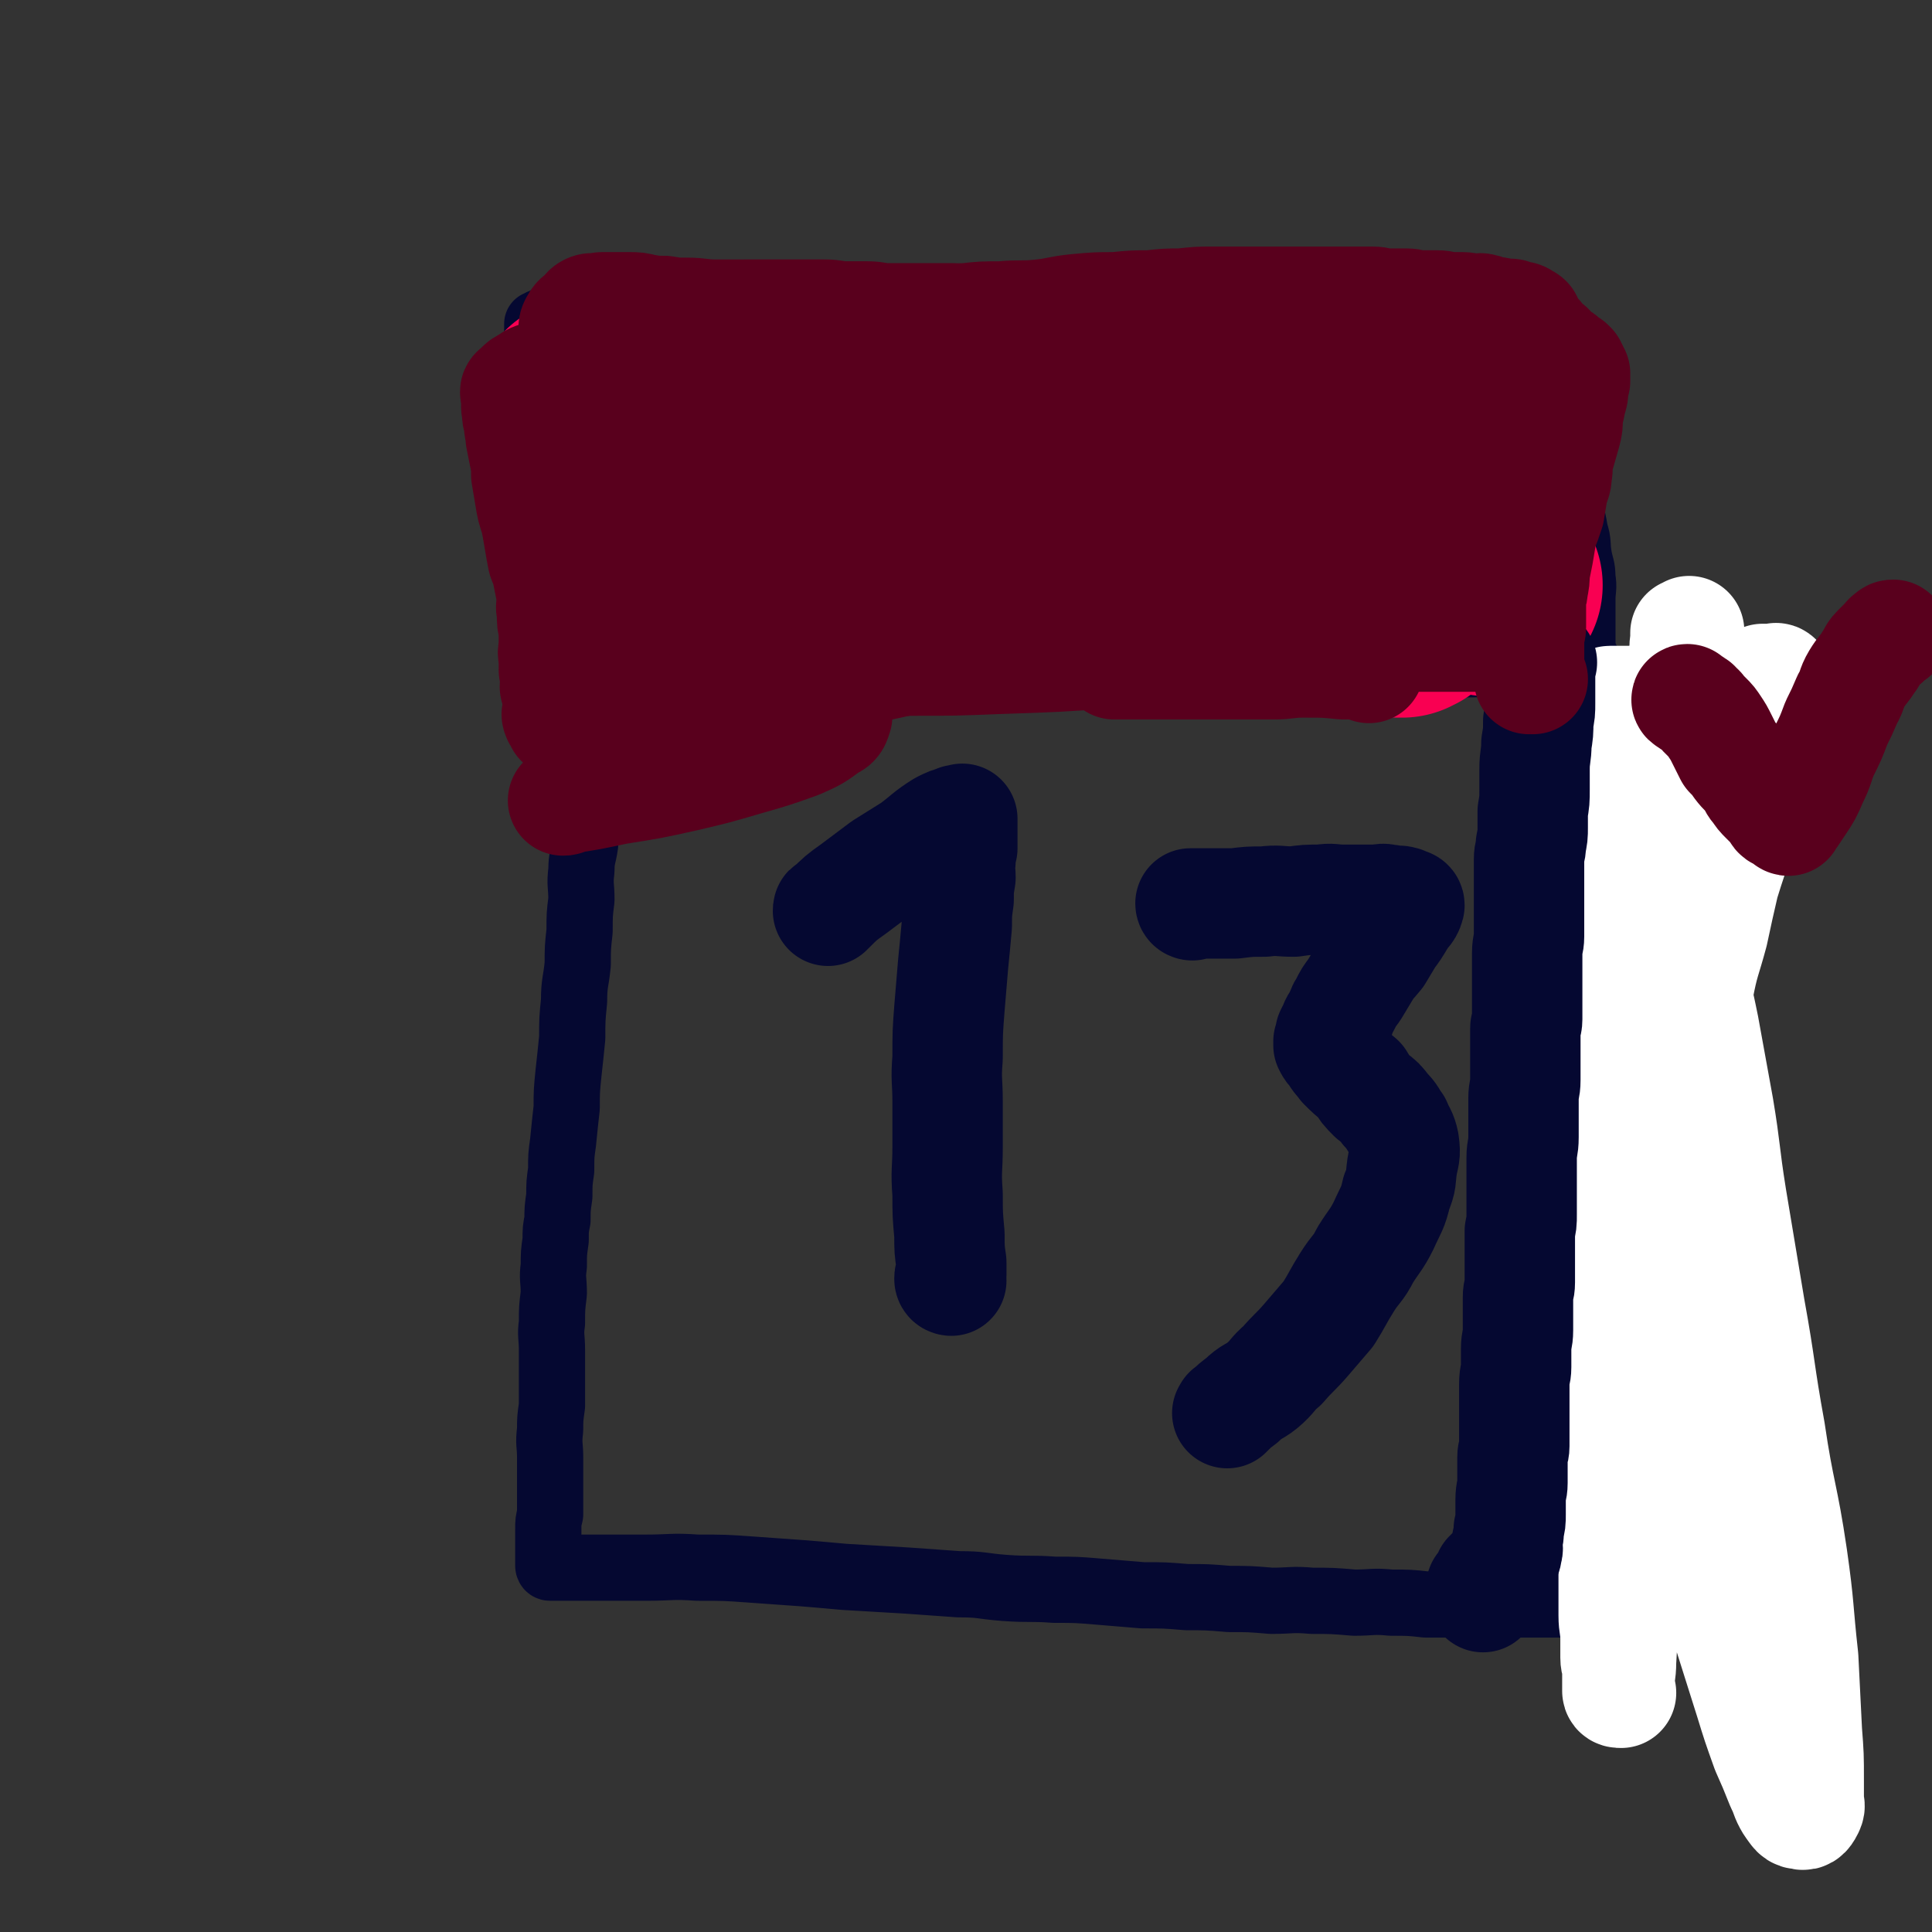
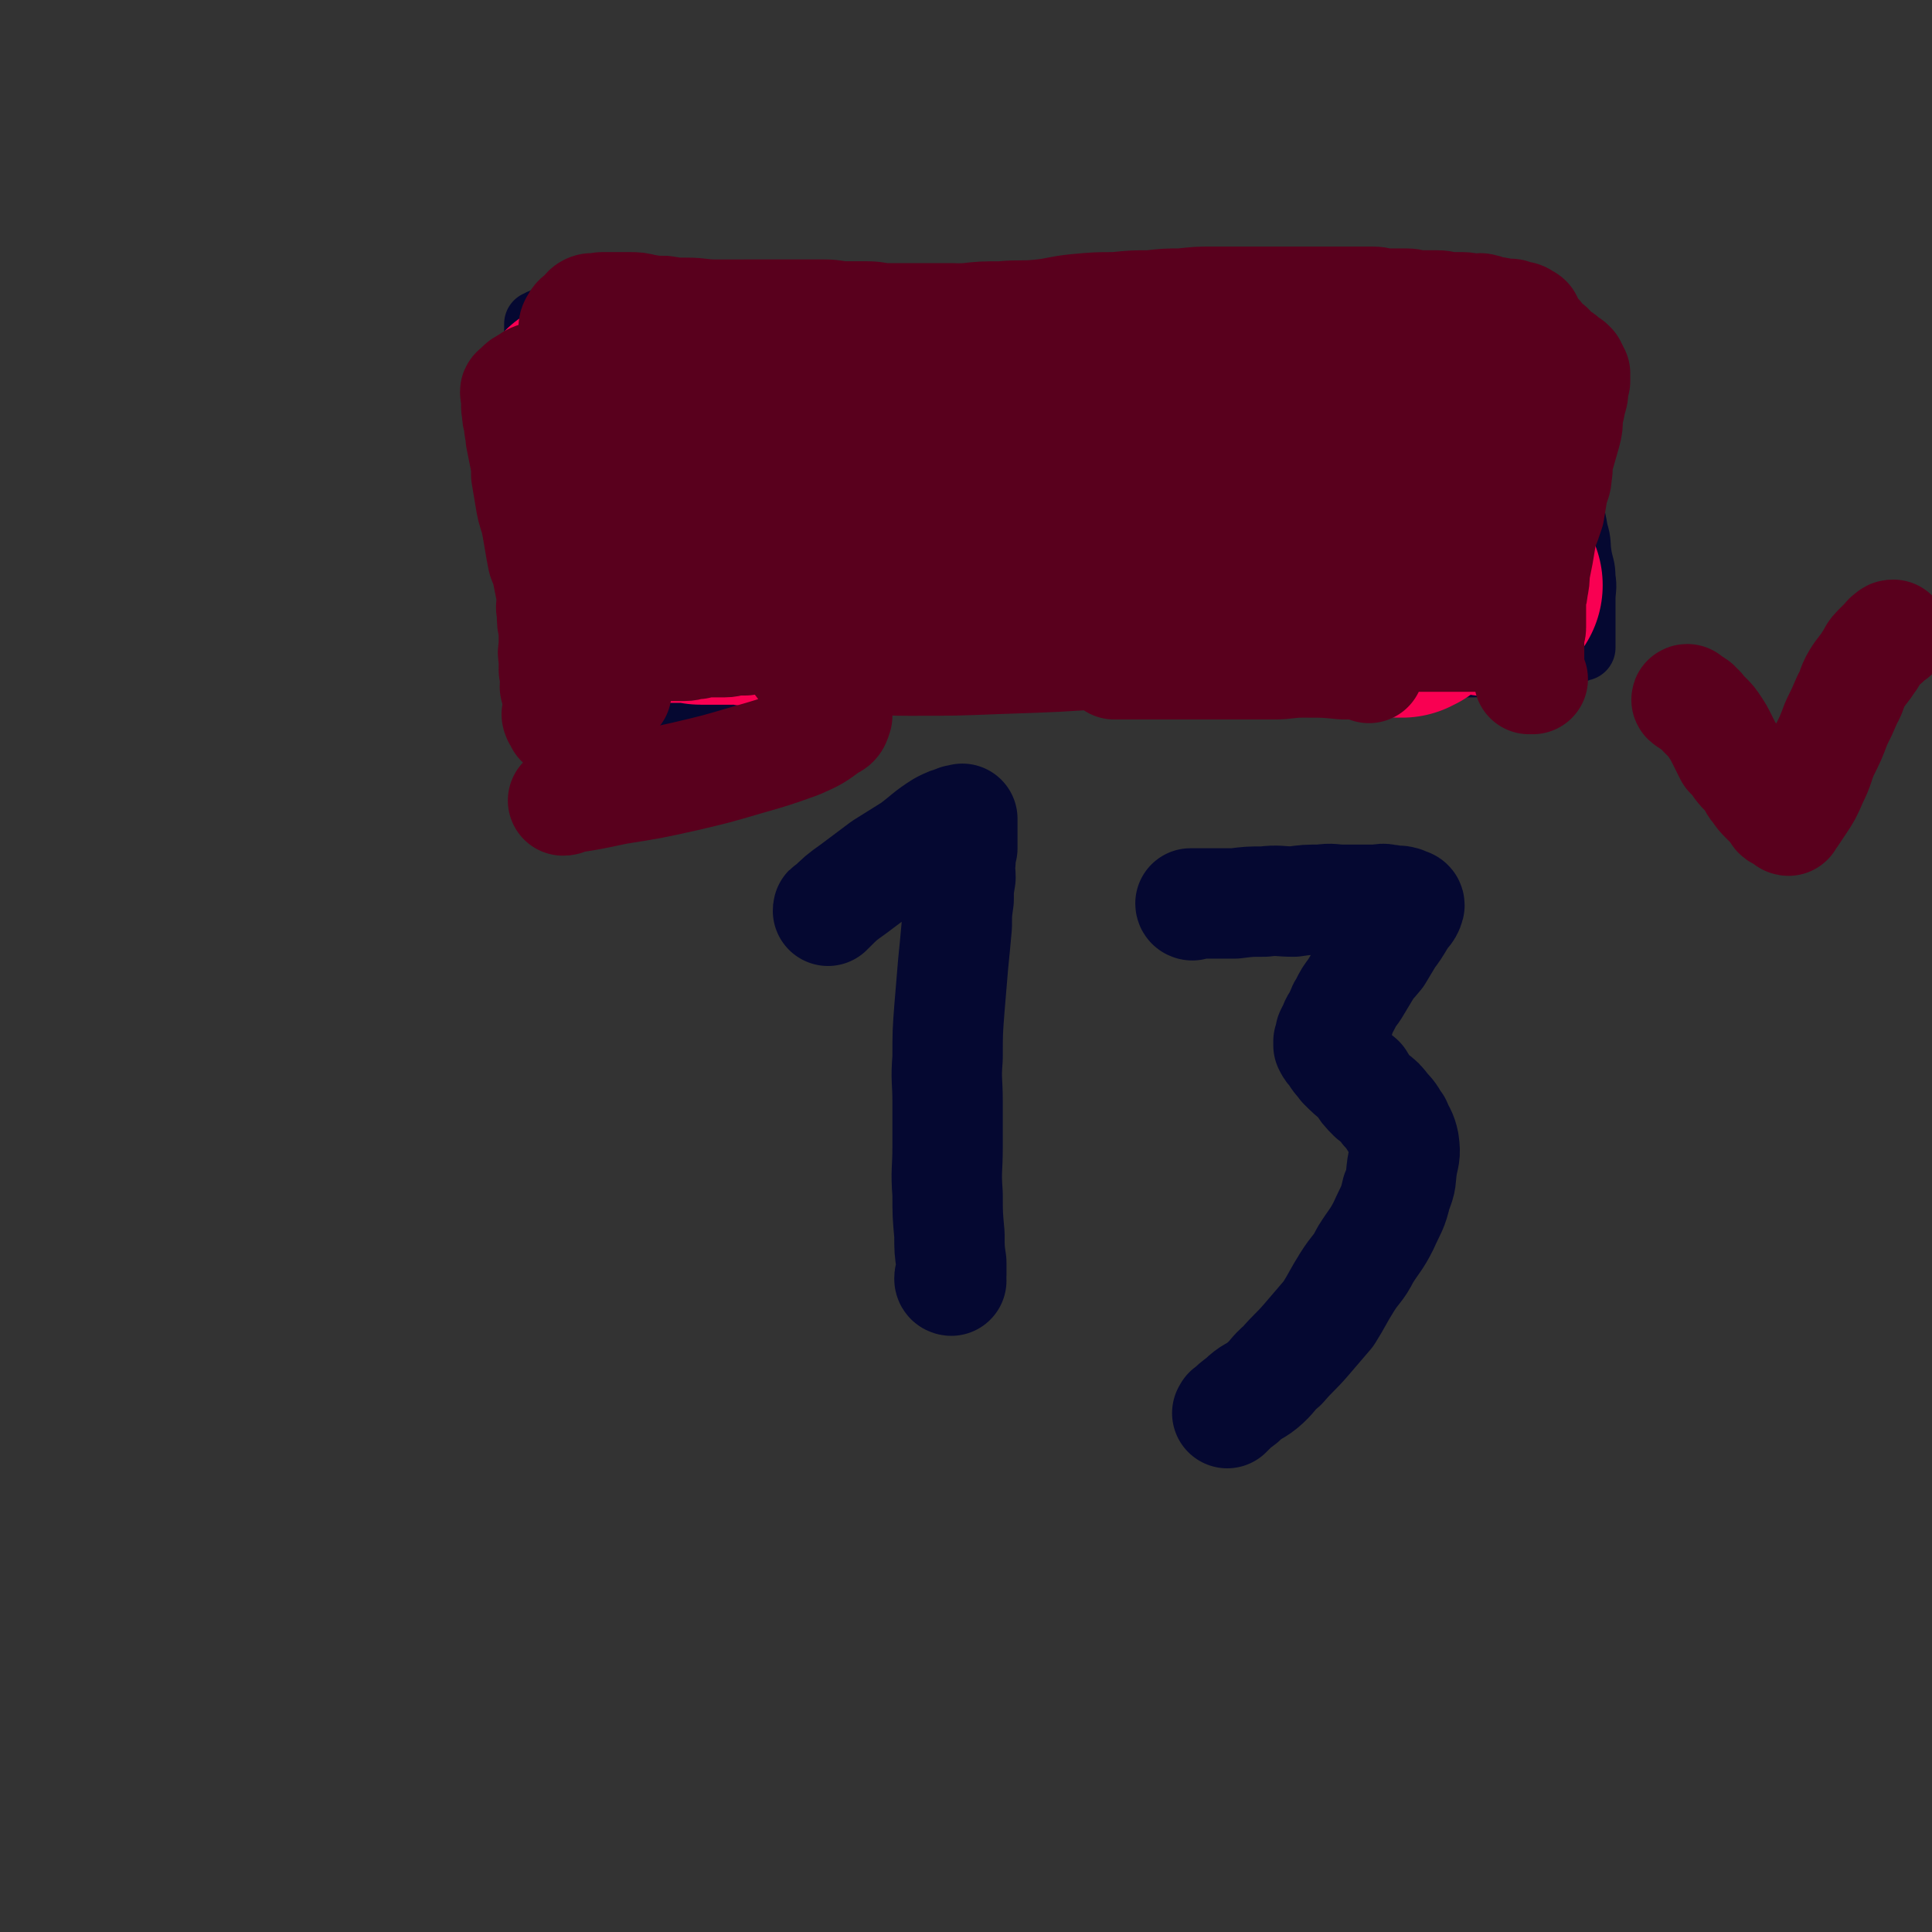
<svg xmlns="http://www.w3.org/2000/svg" viewBox="0 0 1050 1050" version="1.1">
  <rect x="0" y="0" width="1050" height="1050" fill="#333333" stroke="none" />
  <g fill="none" stroke="#050831" stroke-width="36" stroke-linecap="round" stroke-linejoin="round">
    <path d="M296,380c0,0 -1,-1 -1,-1 1,0 2,0 4,0 3,0 3,0 6,0 5,0 5,0 9,0 7,0 7,0 14,0 8,0 8,0 15,0 11,-1 11,-1 21,-2 12,-1 12,0 24,-1 15,-2 15,-2 29,-5 15,-2 15,-2 29,-5 14,-2 14,-2 28,-3 12,-1 12,-1 24,-2 11,-1 11,0 21,0 10,0 10,0 19,0 10,0 10,0 19,0 9,0 9,0 18,0 8,0 8,0 16,0 7,0 7,0 15,0 7,0 7,0 14,0 6,0 6,0 12,0 4,0 4,-1 8,0 4,0 4,1 8,2 1,0 1,0 2,0 2,0 2,0 4,0 6,0 6,0 11,0 7,0 7,0 14,0 7,0 7,0 15,0 7,0 7,0 15,0 9,0 9,0 18,0 7,0 7,0 15,0 7,0 7,0 14,0 8,-1 8,-1 15,-2 8,0 8,0 16,0 7,0 7,0 14,0 5,0 5,-1 11,-1 5,0 5,0 10,0 4,0 4,0 8,0 3,0 3,-1 7,-1 2,-1 2,-1 4,-1 2,-1 2,-1 4,-2 1,0 2,0 4,0 1,-1 1,-1 2,-2 1,-1 1,-1 2,-1 1,0 1,0 2,0 1,0 1,0 2,0 1,-1 1,-1 2,-2 0,0 0,1 1,1 0,0 0,-1 0,-1 0,-1 0,-1 0,-1 0,-3 0,-3 0,-6 0,-4 0,-4 0,-8 0,-5 0,-5 0,-10 0,-6 1,-6 0,-12 0,-6 -1,-6 -2,-12 -1,-6 0,-7 -2,-13 -1,-6 -1,-6 -3,-13 -1,-5 -1,-5 -2,-11 -1,-6 -1,-6 -2,-11 -1,-5 -1,-5 -2,-10 -1,-5 0,-5 -1,-9 0,-4 -1,-3 -2,-7 0,-3 0,-3 -1,-6 0,-3 -1,-3 -2,-6 0,-2 0,-2 0,-4 0,-2 0,-2 0,-5 0,-1 0,-1 0,-3 0,-2 -1,-2 -1,-5 0,-2 0,-2 0,-5 0,-2 0,-2 -1,-5 0,-1 -1,-1 -1,-3 0,-2 1,-2 0,-4 0,-1 0,-1 -1,-2 -1,0 -1,0 -1,-1 -3,0 -3,0 -7,0 -3,0 -3,0 -7,0 -5,0 -5,0 -10,0 -5,0 -5,0 -10,1 -8,0 -8,0 -15,1 -7,0 -7,1 -14,1 -7,0 -7,0 -14,0 -7,0 -7,0 -14,0 -7,0 -7,0 -14,0 -8,-1 -8,-1 -15,-2 -8,-1 -8,-1 -16,-2 -8,-1 -8,-1 -16,-2 -8,-1 -8,-1 -16,-2 -9,-1 -9,-1 -17,-2 -9,-2 -9,-3 -18,-4 -10,-1 -10,0 -21,0 -11,0 -11,0 -22,0 -12,0 -12,-1 -24,-1 -11,0 -11,0 -23,0 -12,0 -12,-1 -23,-1 -12,0 -12,0 -24,0 -11,0 -11,0 -23,0 -10,0 -10,0 -20,0 -10,0 -10,0 -19,0 -8,0 -8,1 -15,1 -6,0 -6,0 -13,0 -6,0 -6,0 -12,0 -6,0 -6,0 -12,0 -3,0 -3,1 -7,1 -4,0 -4,0 -7,0 -5,0 -5,-1 -10,0 -5,0 -4,1 -9,1 -5,1 -5,1 -10,1 -4,0 -4,0 -8,0 -3,0 -3,0 -7,0 -2,0 -2,1 -5,1 -2,0 -2,0 -5,0 -2,0 -2,0 -4,0 -2,0 -2,0 -4,0 -2,0 -2,1 -3,1 -2,0 -2,0 -3,0 -1,0 -1,0 -1,1 -1,0 -1,0 -2,1 -1,1 -1,1 -2,1 0,1 0,0 -1,0 0,0 0,1 -1,1 0,0 0,0 -1,0 0,0 0,1 0,1 0,1 0,1 0,2 0,0 0,0 0,0 0,0 0,0 0,1 0,2 1,2 1,4 1,4 1,4 2,8 0,4 0,4 1,9 0,4 0,4 1,9 0,5 0,5 1,10 0,5 0,5 1,11 0,6 0,6 1,11 0,6 0,6 1,12 0,5 1,5 1,10 1,6 2,6 2,11 1,5 1,5 2,10 0,5 0,5 1,10 0,5 -1,5 0,9 0,5 0,5 1,10 0,4 0,4 0,8 0,5 0,5 0,9 0,4 -1,4 0,8 0,3 0,3 1,6 0,3 0,3 0,6 0,2 -1,2 0,5 0,2 0,2 1,4 0,2 0,2 1,3 1,1 1,1 2,2 1,0 1,0 2,1 0,1 0,1 1,3 0,0 0,0 0,0 " />
-     <path d="M335,364c0,0 0,-1 -1,-1 0,0 0,1 0,1 -1,0 -1,-1 -1,0 -1,2 -1,2 -2,4 0,4 0,4 -1,8 -1,5 -1,5 -2,11 -1,4 -1,4 -2,9 -1,6 -1,6 -2,12 -1,6 -1,6 -2,11 -1,6 -1,6 -1,11 -1,5 -1,5 -1,10 -1,4 -1,4 -1,9 -1,5 -1,5 -1,10 -1,7 -2,7 -2,14 -1,8 0,8 0,16 -1,8 -1,8 -1,17 -1,9 -1,9 -1,18 -1,10 -2,10 -2,20 -1,10 -1,10 -1,20 -1,10 -1,10 -2,19 -1,10 -1,10 -1,19 -1,9 -1,9 -2,19 -1,7 -1,7 -1,15 -1,7 -1,7 -1,14 -1,7 -1,7 -1,13 -1,5 -1,5 -1,11 -1,7 -1,7 -1,14 -1,7 0,7 0,15 -1,8 -1,8 -1,16 -1,7 0,7 0,15 0,7 0,7 0,15 0,7 0,7 0,15 -1,7 -1,7 -1,13 -1,8 0,8 0,15 0,6 0,6 0,12 0,5 0,5 0,10 0,5 0,5 0,9 -1,4 -1,4 -1,8 0,2 0,2 0,5 0,2 0,2 0,4 0,2 0,2 0,4 0,1 0,1 0,2 0,2 0,2 0,3 0,1 0,1 0,1 0,1 0,1 0,1 0,0 0,1 1,1 4,0 4,0 9,0 8,0 8,0 17,0 13,0 13,0 26,0 14,0 14,-1 28,0 15,0 15,0 29,1 14,1 14,1 28,2 12,1 12,1 23,2 17,1 17,1 34,2 14,1 14,1 28,2 13,0 12,1 25,2 14,1 14,0 27,1 12,0 12,0 24,1 12,1 12,1 24,2 12,0 12,0 24,1 11,0 11,0 23,1 11,0 11,0 23,1 11,0 11,-1 22,0 11,0 11,0 23,1 10,0 10,-1 20,0 10,0 10,0 19,1 8,0 8,0 16,0 6,0 6,0 12,0 5,0 5,0 11,0 5,0 5,0 11,0 6,0 6,0 12,0 5,0 5,0 11,0 5,0 5,-1 10,0 4,0 4,1 7,1 5,1 5,0 9,1 3,0 3,0 7,0 2,0 2,0 4,0 3,0 3,0 6,0 2,0 2,0 4,0 1,0 1,-1 3,0 1,0 1,1 2,1 0,0 0,0 1,0 0,-1 0,0 1,0 0,0 0,0 1,0 0,0 0,-1 1,0 0,0 0,1 1,1 0,0 0,0 1,0 0,-1 0,0 0,0 1,0 1,0 1,0 1,0 1,0 1,0 1,0 1,0 2,0 0,0 0,-1 0,0 0,0 0,1 0,1 1,0 1,0 2,0 0,0 0,0 0,0 1,0 1,0 1,0 1,0 1,0 1,0 1,0 1,0 1,0 1,-1 1,-2 1,-3 1,-3 1,-3 1,-6 1,-6 1,-6 2,-13 0,-7 1,-7 1,-14 1,-7 1,-7 1,-14 1,-6 1,-6 1,-12 1,-7 1,-7 1,-14 0,-7 0,-7 0,-14 0,-7 1,-7 1,-15 0,-6 0,-6 0,-13 0,-8 1,-8 1,-16 0,-9 0,-9 -1,-18 0,-9 -1,-9 -1,-18 0,-8 0,-8 0,-16 0,-10 0,-10 -1,-20 0,-10 0,-10 -1,-21 0,-10 0,-10 -1,-20 0,-12 0,-12 -1,-23 -1,-11 -1,-11 -2,-23 -1,-11 0,-11 -1,-23 0,-12 0,-12 -1,-24 -1,-13 -1,-12 -2,-25 -1,-12 1,-13 -2,-25 -2,-14 -3,-13 -8,-27 -4,-11 -4,-11 -8,-23 -4,-10 -4,-10 -8,-21 -3,-8 -4,-8 -7,-17 -2,-6 -2,-6 -4,-13 -1,-4 -1,-5 -3,-9 -2,-2 -3,-2 -4,-5 -2,-2 -2,-2 -3,-5 -1,-1 -1,-2 -2,-3 0,-1 -1,-1 -1,-2 -1,-1 0,-1 0,-2 0,-1 -1,-1 -1,-2 0,0 0,0 0,0 0,0 0,0 -1,0 0,0 -1,0 -1,0 0,0 0,-1 0,-1 0,0 0,0 -1,0 -1,-1 -1,-1 -1,-2 -1,0 -1,1 -1,1 0,-1 1,-3 0,-3 0,-1 -1,0 -1,1 -1,0 -1,0 -1,0 0,-1 0,-1 0,-2 0,0 0,1 -1,1 0,0 0,0 0,0 " />
  </g>
  <g fill="none" stroke="#F90052" stroke-width="120" stroke-linecap="round" stroke-linejoin="round">
    <path d="M339,211c0,0 -1,-1 -1,-1 0,0 1,1 1,2 0,0 -1,0 -1,1 -1,3 0,3 0,6 0,3 0,3 0,5 0,2 0,2 0,4 0,3 0,3 0,6 0,2 -1,2 0,4 0,1 0,1 1,3 0,2 0,2 0,3 0,2 0,2 0,4 0,1 0,1 0,3 0,1 0,1 0,3 0,2 -1,2 0,3 0,3 0,3 1,5 0,2 -1,2 0,5 0,2 0,1 1,3 0,2 -1,2 0,3 0,2 0,2 1,4 0,2 0,2 0,4 0,1 -1,1 0,2 0,2 0,2 1,3 0,1 -1,2 0,3 0,1 0,1 1,2 0,0 0,0 0,1 0,2 0,2 1,5 0,1 0,1 0,2 0,1 -1,1 0,3 0,1 0,0 1,1 0,1 -1,2 0,3 0,1 1,0 1,1 0,1 0,1 0,2 0,1 0,1 0,2 0,0 -1,1 0,1 0,1 1,0 1,0 0,0 0,1 0,1 0,1 0,1 0,1 0,1 -1,1 0,1 0,1 0,1 1,1 0,1 0,1 0,2 0,0 0,0 0,0 0,0 -1,1 0,1 0,0 0,0 1,0 0,0 0,1 1,1 1,1 1,1 2,1 2,0 2,0 3,0 3,0 3,1 5,1 2,0 2,0 4,0 2,0 2,0 5,0 2,0 2,0 4,0 1,0 1,0 2,0 2,0 2,-1 3,0 1,0 1,1 2,1 2,0 2,0 5,0 2,0 2,0 5,0 3,0 3,0 6,0 3,0 3,-1 7,0 3,0 3,1 7,1 5,1 5,1 9,1 5,0 5,0 10,0 7,0 7,0 13,0 7,0 7,0 13,0 6,0 6,0 12,0 6,-1 6,-1 12,-2 6,0 6,0 11,0 6,0 6,0 11,0 5,0 5,0 10,0 4,0 4,0 8,0 3,0 3,0 7,0 4,0 4,0 9,0 4,0 4,0 9,0 4,0 4,0 9,0 5,0 5,0 10,0 6,0 6,0 11,0 6,0 6,0 11,0 6,0 6,0 11,0 6,0 6,0 11,0 5,0 5,-1 10,0 5,0 5,1 10,1 5,1 5,1 9,1 5,0 5,0 9,0 4,0 4,0 8,0 4,0 4,0 8,0 4,0 4,0 8,0 4,0 4,0 8,0 4,0 4,1 7,1 4,0 4,0 7,0 5,0 5,0 9,0 4,0 4,0 8,0 4,0 4,0 7,0 4,0 4,1 8,1 3,0 3,0 7,0 2,0 2,0 5,0 2,0 2,0 5,0 2,0 2,0 4,0 1,0 1,0 3,0 1,0 1,0 3,1 1,0 1,0 2,0 1,0 1,1 2,1 1,0 1,-1 2,0 1,0 1,1 2,1 0,0 0,0 1,0 0,0 0,0 1,0 0,0 0,0 1,0 0,-1 0,-1 1,-2 0,0 1,1 1,1 0,-1 -1,-1 -1,-2 1,0 1,1 2,1 0,0 -1,-1 -1,-2 0,-1 1,-1 1,-3 1,-2 1,-2 2,-4 1,-4 1,-3 3,-7 1,-5 1,-5 3,-9 1,-4 2,-4 3,-8 1,-3 1,-3 2,-7 1,-3 1,-3 2,-6 1,-4 1,-3 2,-7 1,-2 1,-3 1,-6 1,-2 1,-2 1,-4 1,-2 1,-2 1,-5 0,-2 0,-2 0,-4 0,-2 0,-3 0,-5 0,0 1,0 1,0 1,-1 0,-1 0,-2 1,-1 1,-1 2,-2 0,0 -1,0 -1,-1 0,0 0,0 0,-1 0,0 0,-1 0,-1 0,0 0,1 -1,1 0,0 -1,0 -1,0 -2,-1 -2,-1 -4,-2 -3,-1 -3,-1 -7,-2 -5,-1 -4,-2 -9,-3 -5,-1 -5,-1 -10,-2 -4,-1 -4,-1 -8,-1 -5,-1 -5,-1 -10,-1 -4,-1 -4,-1 -8,-1 -5,0 -5,0 -11,0 -6,0 -6,0 -12,0 -7,-1 -7,-2 -14,-3 -7,-1 -7,0 -14,-1 -6,-1 -6,-1 -12,-1 -5,-1 -5,-1 -10,-1 -3,-1 -3,-1 -7,-1 -3,0 -3,0 -7,0 -3,0 -3,0 -5,0 -2,0 -2,0 -3,0 -2,0 -2,0 -4,0 -3,0 -3,0 -5,0 -2,0 -2,0 -5,0 -5,-1 -5,-1 -11,-1 -8,0 -8,0 -16,0 -9,0 -9,0 -18,0 -10,0 -10,-1 -20,-1 -11,0 -11,0 -21,0 -12,0 -12,0 -24,0 -12,-1 -12,-1 -24,-2 -13,0 -13,0 -26,0 -12,0 -12,0 -24,0 -11,0 -11,0 -21,0 -9,0 -9,0 -19,0 -8,0 -8,0 -17,0 -8,0 -8,0 -16,0 -7,0 -7,0 -14,0 -6,0 -6,0 -11,0 -4,0 -4,0 -8,0 -4,0 -4,0 -7,0 -2,0 -2,0 -4,0 -1,0 -2,0 -2,0 2,1 4,1 7,2 4,2 4,2 9,3 5,1 5,1 10,2 6,1 6,1 12,2 6,2 6,2 12,3 7,2 7,1 15,3 7,1 7,2 15,3 9,2 9,2 19,3 9,2 9,2 17,3 16,3 16,3 31,4 13,1 13,0 27,1 13,0 13,0 26,1 15,0 15,0 29,1 14,0 14,1 29,1 13,1 13,1 27,2 13,1 13,1 26,1 12,1 12,1 24,2 13,1 13,0 26,2 9,1 10,-1 19,2 14,5 13,7 27,14 11,6 11,6 23,12 10,5 10,5 19,9 8,3 8,3 16,6 5,3 5,3 10,5 4,2 4,2 8,4 2,0 2,1 4,2 2,1 2,1 4,2 1,0 1,-1 2,0 0,0 -1,1 -1,1 0,1 1,0 2,0 0,0 0,0 0,0 " />
  </g>
  <g fill="none" stroke="#050831" stroke-width="60" stroke-linecap="round" stroke-linejoin="round">
    <path d="M517,696c0,0 -1,0 -1,-1 0,-1 0,-1 1,-2 0,-3 0,-3 0,-7 -1,-7 -1,-7 -1,-15 -1,-11 -1,-11 -1,-22 -1,-13 0,-13 0,-26 0,-12 0,-12 0,-24 0,-12 -1,-12 0,-24 0,-14 0,-14 1,-27 1,-12 1,-12 2,-24 1,-10 1,-10 2,-21 0,-7 0,-7 1,-14 0,-6 0,-6 1,-12 0,-5 -1,-5 0,-9 0,-3 0,-3 1,-7 0,-2 0,-2 0,-4 0,-2 0,-2 0,-4 0,-1 0,-1 0,-2 0,-1 0,-1 0,-2 0,0 0,0 0,-1 0,0 0,0 0,-1 0,0 0,0 0,-1 0,0 0,-1 0,-1 -1,0 -1,1 -1,1 -1,0 -2,-1 -2,0 -4,1 -4,1 -8,3 -8,5 -8,6 -16,12 -8,5 -8,5 -16,10 -8,6 -8,6 -16,12 -7,5 -7,5 -13,11 -1,0 -1,0 -1,1 " />
    <path d="M648,492c0,0 -1,0 -1,-1 0,0 1,0 2,0 4,0 4,0 8,0 7,0 7,0 14,0 8,-1 8,-1 16,-1 8,-1 8,0 16,0 7,-1 7,-1 15,-1 6,-1 6,0 12,0 5,0 5,0 10,0 4,0 4,0 7,0 4,0 4,-1 7,0 2,0 2,0 4,1 2,0 2,-1 4,0 1,0 1,0 2,1 1,0 2,0 2,1 -1,4 -3,4 -5,8 -3,5 -3,5 -6,9 -3,5 -3,5 -6,10 -4,5 -4,4 -7,9 -3,5 -3,5 -6,10 -3,4 -3,4 -5,8 -2,3 -2,4 -3,7 -2,3 -2,2 -3,5 -1,2 -1,2 -2,4 0,2 0,2 -1,4 0,1 0,2 0,2 1,2 1,2 3,4 2,4 3,4 5,7 4,4 4,4 9,8 3,5 3,5 7,9 4,3 4,3 7,7 4,4 3,4 6,8 2,5 3,5 4,10 1,7 0,7 -1,13 -1,7 0,7 -3,14 -2,9 -3,9 -7,18 -4,8 -5,8 -10,16 -4,8 -5,7 -10,15 -5,8 -5,9 -10,17 -6,7 -6,7 -12,14 -6,7 -7,7 -13,14 -6,5 -5,6 -11,11 -5,4 -6,3 -11,8 -4,3 -4,3 -7,6 -1,0 0,0 -1,1 " />
  </g>
  <g fill="none" stroke="#FFFFFF" stroke-width="60" stroke-linecap="round" stroke-linejoin="round">
-     <path d="M880,435c0,0 -1,-1 -1,-1 0,1 0,2 0,3 0,3 0,3 0,6 0,5 0,5 0,9 0,7 -1,7 -1,13 0,7 0,7 0,14 0,8 0,8 -1,17 0,7 -1,7 -1,14 -1,9 0,9 0,19 0,8 0,8 0,16 0,7 -1,7 -1,14 0,8 0,8 0,16 0,9 0,9 0,18 0,9 0,9 0,18 0,9 0,9 0,18 0,10 1,10 1,20 0,9 0,9 0,19 0,10 0,10 0,20 0,11 0,11 0,22 0,11 0,11 0,22 0,11 0,11 0,23 0,11 0,11 0,21 0,10 0,10 0,20 0,9 0,9 0,19 0,9 0,9 0,17 0,9 1,9 1,18 0,7 0,7 0,15 0,6 0,6 0,13 0,6 1,6 1,13 0,5 0,5 0,10 0,3 1,3 1,7 0,2 0,2 0,5 0,2 0,2 0,4 0,1 0,2 0,2 0,1 1,1 2,1 0,-1 -1,-2 -1,-3 0,-7 1,-7 1,-14 1,-18 1,-18 2,-35 1,-25 0,-25 3,-50 3,-30 5,-29 10,-58 5,-30 7,-30 10,-60 3,-27 3,-27 4,-55 1,-25 1,-25 1,-50 1,-22 1,-22 1,-45 0,-18 -1,-18 0,-36 1,-15 2,-15 3,-30 1,-11 0,-11 1,-21 1,-6 0,-6 1,-12 0,-4 1,-4 1,-7 0,-1 0,-1 0,-2 0,0 2,0 2,1 -1,5 -2,6 -3,12 -1,10 0,10 -2,21 -1,16 -2,16 -3,32 -2,20 -2,20 -3,40 -1,25 0,25 0,51 0,31 1,31 1,62 1,32 0,32 1,64 1,29 -2,29 2,59 3,28 5,28 12,55 6,24 7,24 14,47 6,19 6,19 12,38 4,13 4,13 9,27 4,9 4,9 8,19 3,6 2,6 5,11 3,4 3,5 6,5 2,1 3,-1 4,-3 1,-2 0,-2 0,-4 0,-6 0,-6 0,-11 0,-14 0,-14 -1,-27 -1,-20 -1,-20 -2,-40 -3,-27 -2,-27 -6,-55 -5,-34 -7,-34 -12,-68 -6,-33 -5,-34 -11,-67 -5,-30 -5,-30 -10,-60 -4,-25 -3,-25 -7,-49 -4,-22 -4,-22 -8,-44 -4,-20 -5,-20 -7,-40 -2,-18 -2,-18 -3,-36 -1,-15 -1,-15 -2,-31 0,-12 0,-12 -1,-23 0,-8 -1,-8 -1,-17 0,-4 0,-4 0,-9 0,-3 0,-3 0,-6 0,-3 0,-3 0,-5 0,-2 1,-2 2,-3 0,-1 0,-1 0,-1 0,-2 0,-2 0,-4 0,-3 1,-3 1,-6 0,-3 0,-3 0,-6 0,-3 1,-3 1,-6 0,-2 0,-2 0,-5 0,-2 0,-2 0,-4 0,-2 0,-2 0,-5 0,-1 0,-1 0,-3 0,-1 0,-1 0,-2 0,-1 0,-1 0,-2 1,0 2,-1 2,-1 0,2 -1,3 -2,5 -1,5 0,5 -1,9 -1,7 -1,7 -2,14 -1,9 -1,9 -3,18 -1,11 -1,11 -3,22 -1,12 -1,12 -2,24 -2,12 -2,12 -4,23 -1,10 -2,10 -3,19 -1,13 0,13 -1,26 0,9 0,9 0,19 0,7 0,7 0,14 0,5 0,5 -1,10 0,3 -1,3 -2,7 0,2 0,2 0,5 0,1 0,3 0,2 0,-2 -1,-4 -1,-7 0,-7 0,-7 0,-14 0,-9 0,-9 -1,-19 0,-11 -1,-11 -1,-22 0,-11 0,-11 0,-22 0,-10 -1,-10 -1,-20 0,-9 0,-9 0,-17 0,-8 0,-8 -1,-15 0,-5 0,-5 -1,-9 0,-5 0,-5 -1,-9 0,-3 0,-3 -1,-6 0,-2 0,-2 -1,-4 0,-2 0,-2 -1,-5 0,-2 0,-2 -1,-3 -1,-1 -1,0 -2,-1 -2,-1 -2,-1 -3,-2 -1,-2 -1,-2 -3,-3 0,0 -1,-1 0,-1 0,0 1,0 2,0 2,0 2,0 3,0 4,0 4,0 8,0 5,-1 5,-1 10,-1 6,-1 6,0 12,-1 5,-1 5,-2 11,-3 5,-1 5,-1 10,-2 4,-1 4,-1 7,-1 4,-1 4,-1 7,-1 3,-1 3,-1 5,-1 2,0 2,0 4,0 2,-1 2,-1 4,-2 1,0 1,0 3,0 1,0 1,0 2,0 1,0 1,0 2,0 0,0 0,-1 1,0 0,0 0,1 0,2 0,0 0,1 0,1 0,1 1,0 2,0 0,0 0,1 -1,1 0,1 -1,0 -1,1 0,0 0,1 0,1 0,1 -1,1 -1,1 -1,1 0,2 0,3 -1,4 -1,3 -3,7 -2,5 -2,5 -3,11 -3,8 -3,8 -5,16 -2,10 -2,10 -4,20 -3,11 -3,11 -5,22 -4,13 -4,12 -8,25 -3,13 -3,13 -6,27 -4,15 -5,15 -8,31 -4,16 -4,16 -7,32 -3,18 -3,18 -5,36 -3,17 -3,17 -5,34 -1,16 -1,16 -1,33 0,14 0,14 0,29 0,15 1,15 1,31 1,16 1,16 1,32 0,13 0,13 0,25 0,2 0,2 0,3 " />
-   </g>
+     </g>
  <g fill="none" stroke="#050831" stroke-width="60" stroke-linecap="round" stroke-linejoin="round">
-     <path d="M838,360c0,0 -1,-1 -1,-1 0,1 0,2 0,4 0,2 0,2 0,4 0,3 0,3 0,6 0,4 0,4 0,9 0,5 0,5 -1,10 0,6 0,6 -1,12 0,7 -1,7 -1,14 0,6 0,6 0,11 0,6 0,6 -1,12 0,5 0,5 0,9 0,4 0,4 -1,9 0,4 -1,4 -1,8 0,4 0,4 0,8 0,6 0,6 0,11 0,6 0,6 0,11 0,6 0,6 0,12 0,4 -1,4 -1,9 0,5 0,5 0,10 0,4 0,4 0,8 0,3 0,3 0,7 0,3 0,3 0,6 0,3 0,3 0,5 0,3 -1,3 -1,5 0,3 0,3 0,6 0,2 0,2 0,4 0,5 0,5 0,9 0,5 0,5 0,9 0,5 -1,5 -1,10 0,5 0,5 0,10 0,6 0,6 0,11 0,6 -1,6 -1,11 0,6 0,6 0,11 0,5 0,5 0,11 0,4 0,4 0,9 0,5 0,4 -1,9 0,4 0,4 0,8 0,4 0,4 0,8 0,3 0,3 0,5 0,4 0,4 0,7 0,4 -1,4 -1,8 0,4 0,4 0,9 0,4 0,4 0,9 0,5 -1,5 -1,10 0,5 0,5 0,10 0,4 -1,4 -1,9 0,4 0,4 0,8 0,4 0,4 0,8 0,3 0,3 0,7 0,3 0,3 0,6 0,3 0,3 0,5 0,3 -1,3 -1,6 0,3 0,3 0,6 0,4 0,4 0,8 0,4 -1,4 -1,9 0,4 0,4 0,8 0,4 0,4 -1,8 0,3 0,3 -1,7 0,3 1,3 0,5 0,3 -1,3 -2,5 -2,2 -2,2 -4,4 -1,1 -1,1 -2,2 -1,1 -1,1 -2,2 0,2 0,2 -1,3 0,1 0,1 -1,2 -1,1 -1,1 -1,1 -1,1 -1,0 -1,1 0,0 0,1 0,1 1,2 1,2 1,3 0,0 0,0 0,1 " />
-   </g>
+     </g>
  <g fill="none" stroke="#F90052" stroke-width="60" stroke-linecap="round" stroke-linejoin="round">
    <path d="M311,201c0,0 -1,-1 -1,-1 0,0 1,1 1,2 0,1 0,1 0,1 0,1 0,1 0,1 -1,4 -1,4 -1,8 -1,3 0,3 0,7 -1,4 -1,4 -1,8 -1,4 -1,4 -1,8 -1,2 -2,2 -2,5 0,5 1,5 1,9 0,3 0,3 0,7 0,3 0,3 0,7 0,4 0,4 0,8 0,4 0,4 0,8 0,3 0,3 0,7 0,3 0,3 0,7 0,2 0,2 0,4 0,3 0,3 0,6 0,2 0,2 0,5 0,2 0,2 0,4 0,3 0,3 0,5 0,1 0,1 0,3 0,1 0,1 0,2 0,1 0,1 0,3 0,1 0,1 0,3 0,1 0,1 0,2 0,1 0,1 0,2 0,1 -1,1 0,2 0,2 1,2 1,3 0,1 0,1 0,1 0,1 0,1 0,2 0,2 0,2 1,3 0,3 0,3 1,5 0,1 0,1 1,3 0,1 1,1 1,2 1,2 1,2 2,4 0,1 0,1 1,3 0,1 0,1 1,2 0,1 0,1 1,3 0,0 -1,1 0,1 0,2 0,1 1,2 1,1 1,1 1,1 0,1 0,1 0,2 0,0 -1,0 0,0 0,1 0,1 1,1 0,-1 0,-2 1,-3 0,-2 0,-2 0,-4 -1,-5 -1,-5 -1,-10 -1,-4 -1,-4 -1,-9 0,0 0,0 0,0 " />
  </g>
  <g fill="none" stroke="#59001D" stroke-width="60" stroke-linecap="round" stroke-linejoin="round">
    <path d="M302,365c0,0 -1,0 -1,-1 0,0 1,0 2,0 4,-1 4,-1 8,-3 5,-1 5,-1 10,-2 4,-1 4,-1 8,-2 4,-1 4,0 8,-1 4,-1 4,-1 8,-2 2,-1 2,-1 5,-1 2,-1 2,-1 5,-1 4,-1 4,-1 8,-1 4,0 4,0 9,0 3,0 3,-1 7,-1 4,-1 4,-1 9,-1 3,0 3,0 6,0 3,0 3,-1 6,-1 2,0 3,0 5,0 2,-1 2,-2 4,-2 2,-1 2,0 4,0 2,0 2,0 3,0 2,0 2,0 4,0 2,0 2,0 3,0 2,0 2,0 3,0 2,0 2,0 4,0 3,0 3,0 6,0 3,0 3,0 7,0 3,0 3,-1 6,0 3,0 3,1 6,2 3,0 3,-1 6,0 2,0 2,1 4,1 2,0 2,0 4,0 2,0 2,0 4,1 1,0 1,0 2,0 2,0 2,0 4,0 2,0 2,1 5,1 3,0 3,0 6,0 4,0 4,0 8,0 3,0 3,0 7,0 3,0 3,0 6,0 3,0 3,0 6,0 2,0 2,0 5,1 1,0 2,0 3,0 2,0 2,0 4,0 2,0 2,0 3,0 3,0 3,0 5,0 2,0 2,0 5,0 2,0 2,0 5,0 3,0 3,0 5,0 2,0 2,0 5,0 2,0 2,0 4,0 2,0 2,0 4,0 2,0 1,1 3,1 2,0 2,0 3,0 3,0 3,0 5,0 3,0 3,0 7,0 4,0 4,-1 7,-1 5,-1 5,-1 10,-1 4,-1 4,-1 9,-1 4,-1 4,-1 7,-1 4,-1 4,0 8,-1 4,-1 4,-2 8,-2 3,-1 3,0 7,0 4,0 4,-1 8,-1 5,0 5,0 9,0 4,0 4,0 8,0 4,0 4,0 8,0 4,0 4,0 8,0 5,0 5,1 9,1 5,0 5,0 9,0 5,0 5,0 10,0 5,0 5,0 9,0 4,0 4,0 8,0 4,0 4,0 8,0 4,0 4,0 8,0 4,0 4,0 7,0 3,0 3,0 6,0 3,0 3,0 6,0 3,0 3,0 6,0 3,0 3,0 6,0 2,0 2,0 5,0 2,0 2,0 5,0 1,0 1,0 3,0 2,0 2,0 4,0 1,0 1,0 3,0 1,0 1,0 2,0 1,0 1,0 3,0 1,0 1,0 2,0 1,0 1,0 2,0 " />
    <path d="M335,376c0,0 0,-1 -1,-1 0,0 0,1 0,1 0,0 0,-1 0,-1 -1,-1 -1,0 -2,0 0,0 0,0 -1,0 0,0 0,0 0,0 -1,0 -1,0 -2,0 0,-1 0,-1 -1,-2 0,0 0,0 -1,-1 0,0 0,0 0,-1 -1,-2 -1,-2 -2,-5 -1,-3 -2,-3 -3,-7 -1,-4 -1,-4 -2,-8 -1,-4 -1,-4 -1,-8 -1,-5 -1,-5 -2,-9 -1,-5 -1,-5 -2,-10 -1,-5 -1,-5 -1,-9 -1,-5 -1,-5 -1,-10 -1,-5 -1,-5 -1,-10 -1,-5 -1,-5 -1,-10 -1,-4 0,-4 0,-9 0,-3 0,-3 0,-7 0,-2 0,-2 0,-4 0,-3 0,-3 0,-5 0,-3 0,-3 0,-5 0,-3 0,-3 0,-5 0,-7 0,-7 0,-13 0,-7 -1,-7 0,-13 0,-7 0,-7 1,-13 0,-5 0,-5 1,-9 0,-4 0,-4 1,-8 1,-3 1,-3 3,-6 1,-2 1,-2 2,-5 1,-1 2,-1 3,-3 1,-1 1,-1 2,-2 1,-1 1,-1 2,-2 2,-1 2,-1 3,-1 1,0 1,0 2,0 1,0 1,0 2,0 1,0 1,0 2,0 1,0 2,-1 2,0 1,0 0,1 1,1 0,1 0,0 1,0 1,0 1,0 1,0 0,0 0,0 1,0 0,0 0,0 1,0 3,0 3,0 6,0 4,0 4,-1 8,-1 4,-1 4,-1 9,-1 4,-1 4,-1 9,-1 5,-1 5,-1 10,-1 5,0 5,0 9,0 6,0 6,-1 12,-1 6,0 6,0 11,0 6,0 6,0 11,0 5,0 5,0 10,0 6,0 6,0 11,0 6,0 6,1 12,1 6,0 6,0 11,0 6,0 6,1 11,1 6,0 6,0 11,0 6,0 6,0 11,0 7,0 7,0 13,0 6,0 6,1 11,1 7,0 7,-1 14,-1 8,0 8,0 15,0 8,0 8,0 15,0 7,0 7,0 15,0 7,0 7,0 15,0 7,0 7,0 14,0 7,0 7,0 14,0 6,0 6,0 13,0 6,0 6,0 12,0 7,0 7,1 14,1 5,0 5,0 11,0 6,0 6,0 12,1 5,0 5,0 11,1 4,0 4,1 9,1 4,1 4,1 7,2 5,0 5,0 9,1 3,0 3,1 6,1 4,0 4,0 7,0 4,0 4,0 7,1 2,0 2,1 4,1 2,0 2,-1 4,0 2,0 2,1 5,2 1,0 1,1 3,1 1,0 1,-1 3,0 1,0 1,1 2,1 0,1 1,0 1,1 1,1 1,1 1,2 1,2 1,2 1,4 1,2 1,1 1,3 0,1 0,1 0,2 1,1 1,1 1,2 0,0 0,0 0,1 0,1 0,1 0,1 0,0 -1,-1 -1,0 0,0 1,1 0,1 0,1 0,0 -1,0 -1,0 -1,0 -1,0 -1,0 -1,0 -2,0 -3,0 -3,0 -7,0 -6,0 -6,0 -12,0 -8,0 -8,0 -15,0 -8,0 -8,-1 -15,-1 -7,0 -7,0 -13,0 -6,0 -6,-1 -13,-1 -6,0 -6,0 -13,0 -7,0 -7,0 -13,0 -7,0 -7,-1 -13,-1 -7,0 -7,0 -14,0 -8,-1 -8,-1 -15,-2 -7,0 -7,0 -14,0 -7,0 -7,0 -14,0 -8,0 -8,0 -15,0 -7,0 -7,-1 -15,-1 -8,0 -8,0 -16,0 -8,0 -8,0 -17,0 -9,0 -9,0 -17,0 -11,0 -11,0 -21,0 -11,0 -11,0 -21,0 -12,0 -12,0 -23,0 -10,0 -10,0 -20,0 -10,0 -10,0 -19,0 -9,0 -9,0 -18,1 -9,1 -9,1 -17,2 -7,0 -7,0 -15,0 -7,0 -7,1 -13,1 -6,0 -6,0 -12,0 -4,0 -4,1 -8,1 -4,0 -4,0 -8,0 -2,0 -2,-1 -5,0 -3,0 -2,1 -5,1 -2,1 -2,0 -4,0 -4,0 -4,0 -7,0 -2,0 -2,0 -4,0 -2,0 -2,0 -5,1 -2,0 -2,0 -4,1 -2,1 -1,1 -3,2 -2,1 -2,1 -3,2 -1,1 -1,1 -1,2 -1,1 -2,0 -2,1 0,2 1,2 1,5 0,2 -1,2 0,5 0,3 0,3 1,6 0,5 1,5 1,9 1,5 1,5 2,10 1,5 1,5 1,10 1,6 1,6 2,12 1,6 1,6 3,12 1,5 1,5 2,11 1,6 1,6 2,11 2,5 2,5 3,10 1,5 1,5 2,10 0,5 -1,5 0,9 0,5 0,5 1,9 0,4 0,4 0,8 0,4 -1,4 0,7 0,3 0,3 1,5 0,3 0,3 0,5 0,3 0,3 0,5 0,1 -1,1 0,2 0,1 1,1 1,1 0,2 0,2 0,3 0,1 0,1 0,3 0,1 0,1 0,1 0,2 0,2 0,3 0,1 0,1 0,2 0,1 -1,1 0,2 0,1 0,1 1,1 1,1 1,1 1,1 0,1 -1,2 0,1 1,-1 3,-2 4,-5 2,-5 2,-5 3,-11 2,-7 2,-7 2,-14 1,-6 1,-6 2,-12 0,-7 0,-7 0,-14 0,-8 0,-8 0,-15 -1,-6 -1,-6 -2,-13 -1,-6 -1,-5 -2,-11 -1,-6 -1,-6 -2,-12 -1,-5 -2,-5 -2,-10 -1,-5 0,-5 0,-9 -1,-5 -1,-5 -1,-9 -1,-3 0,-3 0,-7 0,-3 0,-3 0,-5 0,-3 -1,-3 0,-5 0,-2 0,-2 1,-5 0,-1 0,-1 0,-2 0,-1 0,-1 0,-3 0,-4 0,-4 0,-7 0,-6 0,-6 1,-12 0,-6 0,-6 1,-13 0,-5 0,-5 1,-9 0,-4 0,-4 1,-8 0,-3 -1,-3 1,-6 1,-2 2,-2 4,-4 2,-1 1,-2 3,-3 2,-1 2,0 4,0 2,0 2,-1 3,-1 1,0 1,0 2,0 2,0 2,0 3,0 1,0 1,0 2,0 1,0 1,0 2,0 1,0 1,0 1,0 3,0 3,0 5,0 4,0 4,0 8,1 6,1 6,1 11,1 6,1 6,1 12,1 8,0 8,1 16,1 9,0 9,0 18,0 9,0 9,0 19,1 9,0 8,1 17,1 9,0 9,0 18,0 9,0 9,1 18,1 7,0 7,0 15,0 7,0 7,0 15,0 8,0 8,-1 16,-1 9,-1 9,-1 19,-1 10,-1 11,0 21,-1 10,-1 10,-2 20,-3 11,-1 11,-1 21,-1 10,-1 10,-1 19,-1 9,-1 9,-1 17,-1 9,-1 9,-1 17,-1 8,0 8,0 16,0 8,0 8,0 16,0 7,0 7,0 14,0 5,0 5,0 11,0 4,0 4,0 8,0 3,0 3,0 7,0 4,0 4,0 7,0 4,0 4,0 8,0 4,0 4,1 8,1 5,0 5,0 10,0 4,0 4,1 8,1 5,0 5,0 9,0 4,0 4,1 7,1 4,0 4,0 7,0 3,0 3,1 7,1 2,0 2,-1 4,0 2,0 2,1 4,1 2,1 2,0 5,1 2,0 2,1 4,1 1,0 2,-1 3,0 1,0 1,1 2,1 1,1 1,0 2,0 1,0 1,0 2,1 1,1 1,0 2,1 1,2 1,2 1,3 1,2 1,2 1,3 1,1 1,1 2,2 1,1 1,0 2,1 0,1 -1,1 -1,2 0,0 1,-1 2,0 0,0 -1,1 -1,1 0,1 1,0 1,0 0,0 0,1 0,1 0,0 1,0 1,0 0,0 0,1 0,1 1,0 1,0 2,0 0,0 0,1 1,1 0,0 1,0 1,0 0,0 -1,1 -1,1 0,1 1,0 2,1 1,1 0,1 1,2 1,0 1,1 2,1 0,1 0,1 1,1 1,0 1,-1 2,0 0,0 0,1 1,1 0,1 0,1 1,1 0,1 0,1 1,1 0,0 0,0 1,0 0,0 1,1 1,1 0,1 -1,1 -1,2 0,0 1,-1 2,0 0,0 -1,1 -1,1 0,1 1,1 2,1 0,1 0,1 0,1 0,0 0,0 0,1 0,0 0,0 0,1 0,0 0,0 0,1 0,1 -1,1 -1,2 0,0 0,0 0,1 0,1 0,1 0,1 0,3 0,3 -1,6 -1,5 -1,5 -2,9 0,5 0,5 -1,9 -2,7 -2,7 -4,14 -1,4 0,4 -1,9 0,4 -1,4 -2,8 -1,6 -1,6 -2,12 -2,6 -2,6 -4,11 -1,6 -1,6 -2,12 -1,5 -1,5 -2,10 0,4 0,4 -1,9 0,3 -1,3 -1,6 0,4 0,4 0,7 0,2 0,2 0,4 0,2 0,2 0,4 0,2 -1,2 -1,4 0,3 0,3 0,5 0,2 0,2 0,4 0,1 0,1 0,2 0,2 0,2 0,3 0,2 0,2 0,3 0,1 0,1 0,2 0,1 0,1 0,1 0,1 0,1 0,1 0,1 0,1 0,1 0,1 0,1 0,1 0,0 0,1 0,1 1,0 2,0 2,0 0,-1 -1,0 -2,-1 -1,-2 -1,-2 -1,-5 0,-5 0,-5 0,-11 0,-10 0,-10 0,-20 1,-12 1,-12 2,-24 1,-11 1,-11 2,-23 1,-11 1,-11 2,-22 0,-7 1,-7 2,-14 0,-6 0,-6 0,-13 1,-4 1,-4 1,-8 0,-3 0,-3 0,-6 0,-1 1,-1 0,-2 0,-1 0,-1 -1,-2 -1,0 -1,0 -1,1 -2,3 -2,3 -3,6 -3,5 -3,4 -5,9 -3,8 -3,8 -5,15 -3,8 -3,8 -6,16 -3,8 -3,8 -5,17 -3,7 -3,7 -5,14 -2,7 -2,7 -4,13 -1,5 -1,5 -2,10 -1,3 -1,3 -3,7 -1,3 -1,3 -2,5 0,3 0,3 -1,5 0,1 0,1 0,2 0,1 0,1 0,2 0,0 0,0 0,0 " />
    <path d="M743,240c0,0 -1,0 -1,-1 -2,-1 -2,-1 -4,-2 -4,-1 -4,-1 -7,-2 -4,-1 -4,-1 -8,-1 -10,-1 -10,-1 -19,-1 -14,0 -14,1 -28,0 -21,-1 -21,-2 -42,-4 -20,-1 -20,-1 -40,-3 -18,-1 -18,-2 -36,-2 -15,0 -15,1 -30,1 -11,0 -11,0 -21,0 -8,0 -8,0 -15,1 -4,0 -4,0 -7,1 -2,0 -2,0 -3,1 0,0 0,0 1,0 5,0 5,1 10,1 11,0 11,-1 22,-1 15,0 15,0 29,0 16,0 16,0 32,0 13,0 13,0 26,0 8,0 8,0 17,0 5,0 5,0 10,0 2,0 3,0 4,0 0,0 -1,0 -1,0 -6,0 -6,1 -12,1 -12,0 -12,-1 -24,-1 -16,0 -16,0 -31,0 -20,0 -20,0 -39,0 -21,0 -21,0 -41,0 -19,0 -19,1 -38,1 -14,0 -14,0 -28,0 -10,0 -10,0 -19,1 -5,0 -5,0 -10,1 -2,1 -2,1 -4,2 0,0 -1,0 -1,0 3,0 4,1 8,1 11,1 11,0 23,1 20,1 20,1 40,2 23,0 23,0 46,1 27,1 27,1 54,2 27,2 27,2 54,3 20,1 20,1 41,2 13,0 13,0 25,1 8,1 8,1 15,2 3,1 5,2 6,2 0,1 -2,0 -4,0 -8,0 -8,1 -16,1 -18,0 -18,0 -35,0 -20,0 -20,1 -39,1 -21,0 -21,0 -41,0 -19,0 -19,0 -38,1 -16,0 -16,0 -33,1 -12,1 -12,1 -25,2 -8,0 -8,0 -17,1 -5,0 -5,0 -11,1 -3,0 -4,-1 -7,0 0,0 -1,1 0,1 0,2 1,2 3,3 6,4 6,3 13,6 12,4 12,5 24,9 10,3 10,2 20,4 30,6 30,7 60,11 29,4 29,3 59,5 27,1 27,0 53,2 22,1 22,1 44,3 17,1 17,0 34,1 9,0 9,0 19,0 4,0 5,0 8,0 1,0 2,-2 1,-2 0,0 -1,1 -2,1 -10,-2 -10,-3 -20,-5 -18,-3 -18,-3 -37,-6 -22,-2 -22,-1 -44,-4 -23,-2 -23,-2 -46,-5 -24,-2 -23,-4 -47,-6 -22,-1 -22,-1 -44,-1 -18,-1 -18,0 -36,0 -12,0 -12,0 -25,0 -8,0 -8,-1 -16,-1 -5,0 -5,0 -9,0 -2,0 -4,0 -5,0 0,0 2,0 3,0 3,0 3,0 7,0 3,0 3,0 6,0 16,0 16,0 31,0 20,0 20,0 39,0 23,0 23,0 45,1 22,0 22,0 43,1 19,0 19,1 38,1 14,1 14,1 29,2 14,0 14,0 28,0 11,0 11,1 21,1 8,0 8,-1 16,0 4,0 5,0 8,1 0,0 -1,0 -2,0 -6,0 -6,1 -11,1 -15,0 -15,-1 -30,-1 -23,-1 -23,-1 -45,-1 -27,-1 -27,0 -53,-1 -28,-1 -28,-2 -56,-3 -23,-1 -23,-1 -47,-1 -21,-1 -21,0 -42,-1 -16,-1 -16,-1 -32,-2 -13,-1 -13,0 -26,-1 -10,-1 -10,-2 -20,-3 -7,-1 -7,0 -15,-1 -6,-1 -6,-1 -12,-2 -4,0 -4,0 -7,-1 -2,-1 -2,0 -3,-1 -1,-2 0,-2 0,-5 0,-1 -1,-1 0,-2 0,0 1,1 2,1 2,0 2,0 4,0 3,0 3,0 6,1 3,0 2,1 5,1 3,1 3,1 5,1 4,1 4,0 7,1 3,0 3,1 5,1 2,1 2,0 4,1 2,0 2,1 4,1 2,0 2,0 3,0 1,0 1,1 2,1 1,0 2,0 2,0 0,-1 0,-1 0,-2 -1,-2 0,-2 -1,-5 -2,-4 -2,-4 -5,-7 -4,-4 -5,-4 -9,-7 -5,-3 -6,-3 -11,-6 -5,-1 -6,-2 -11,-2 -5,-1 -5,0 -10,1 -4,1 -4,1 -8,3 -3,2 -4,1 -6,4 -3,3 -3,3 -4,7 -2,4 -2,4 -2,8 0,4 0,4 1,8 2,7 2,8 5,14 3,7 3,7 8,12 5,6 5,6 11,11 7,5 7,5 15,8 9,4 9,4 19,5 11,2 12,1 23,0 13,-1 14,-1 27,-3 13,-2 13,-2 27,-5 11,-2 11,-2 23,-6 10,-2 10,-2 19,-6 6,-2 6,-2 12,-5 3,-1 3,-1 7,-2 2,-1 2,0 5,-1 1,-1 2,-1 2,-2 0,0 -1,0 -2,0 -4,-1 -4,-1 -9,-1 -8,-1 -8,-1 -16,0 -10,0 -10,1 -21,1 -10,1 -10,1 -20,2 -8,1 -9,0 -17,2 -7,1 -7,1 -14,3 -4,0 -4,-1 -8,1 -3,1 -3,2 -5,5 -1,1 -1,2 0,3 1,2 1,3 5,5 8,4 9,3 18,6 16,6 16,6 33,11 23,7 23,7 46,11 24,5 24,4 48,6 21,1 21,0 42,1 16,0 16,-1 33,0 10,0 10,-1 21,1 4,0 5,1 8,3 0,0 -1,1 -1,1 -10,1 -10,0 -20,1 -27,2 -27,3 -55,6 -29,2 -29,2 -59,3 -25,1 -25,1 -50,1 -17,0 -17,-1 -33,-2 -8,-1 -8,-1 -16,-1 0,0 0,0 0,0 4,-1 4,-2 9,-2 10,-1 10,0 21,0 22,0 22,0 43,0 24,0 24,0 48,0 24,0 24,0 47,0 21,0 21,-1 42,0 16,0 16,1 31,2 10,1 10,1 20,2 5,0 6,0 9,1 1,0 -1,1 -2,1 -2,0 -2,0 -5,0 -8,0 -8,1 -16,1 -11,0 -11,0 -23,0 -12,0 -12,0 -23,0 -10,0 -10,0 -20,0 -6,0 -6,0 -13,0 -4,0 -5,0 -7,0 -1,0 0,0 1,0 8,-1 8,-1 16,-1 14,-1 14,0 29,0 15,0 15,0 31,0 13,0 13,-1 27,0 10,0 10,0 20,1 5,0 6,-1 11,0 2,0 3,1 3,2 0,0 -1,-1 -3,-2 -4,0 -4,0 -8,0 -6,-1 -6,-1 -12,-1 -6,0 -6,0 -12,0 -4,0 -4,0 -9,-1 -1,-1 -3,-1 -3,-2 0,-1 2,0 4,-1 6,-8 5,-9 11,-16 8,-9 9,-9 18,-18 8,-7 8,-7 16,-14 7,-5 8,-4 14,-9 5,-4 4,-5 8,-9 4,-2 5,-1 7,-4 3,-2 2,-3 3,-6 1,-2 0,-2 0,-4 0,-1 0,-1 0,-3 0,-2 0,-2 0,-5 1,-4 1,-4 2,-7 2,-6 2,-6 5,-10 2,-5 2,-5 5,-8 3,-4 4,-4 6,-7 3,-3 4,-3 5,-7 1,-2 0,-4 -1,-5 -1,0 0,2 -2,3 -5,1 -5,0 -11,1 -9,2 -9,2 -18,5 -9,3 -9,4 -18,7 -7,3 -8,2 -15,4 -5,2 -5,2 -10,4 -2,1 -3,1 -4,3 -1,0 0,1 1,1 1,0 1,0 3,0 3,0 3,1 6,1 5,0 5,-1 9,0 4,0 4,1 7,2 4,1 4,0 7,2 2,1 3,1 3,2 1,2 0,2 -1,3 -1,3 -2,3 -4,4 -4,3 -4,3 -8,6 -4,3 -4,3 -9,6 -3,2 -4,2 -7,5 -2,2 -3,2 -4,4 -1,2 -1,2 -1,3 1,1 1,1 2,2 3,1 3,1 5,1 4,1 4,1 8,2 3,1 3,1 6,2 2,0 3,0 4,1 1,1 1,1 1,2 0,1 0,2 -1,2 -2,1 -2,1 -4,1 -5,1 -5,2 -9,2 -5,1 -5,0 -10,1 -5,0 -5,1 -10,1 -3,0 -3,0 -7,0 -3,0 -3,0 -6,0 -4,0 -4,0 -8,0 -4,0 -4,-1 -9,-1 -7,-1 -7,0 -14,0 -11,-1 -11,-1 -22,-1 -13,-1 -13,-1 -26,-1 -14,-1 -14,-1 -28,-1 -16,0 -16,0 -31,0 -15,0 -15,0 -31,0 -12,0 -12,0 -25,0 -11,0 -11,1 -22,1 -8,0 -8,0 -16,0 -6,0 -6,0 -12,1 -3,0 -3,0 -7,1 -2,0 -2,0 -4,0 -4,0 -4,0 -8,1 -4,1 -4,1 -8,3 -2,0 -2,0 -5,1 -3,0 -3,0 -6,1 -2,0 -2,0 -5,1 -2,0 -2,0 -4,1 -1,1 -1,1 -1,2 -1,3 -1,3 0,5 0,5 0,5 2,10 2,5 3,5 7,10 4,5 4,5 9,11 4,5 3,5 8,11 3,4 4,4 7,9 3,3 3,3 6,7 2,2 3,2 4,4 1,3 1,3 1,6 -1,3 -1,4 -4,5 -8,6 -8,6 -17,10 -14,5 -14,5 -28,9 -17,5 -17,5 -34,9 -18,4 -18,4 -37,7 -14,3 -14,3 -27,5 -1,1 -1,1 -2,1 " />
-     <path d="M374,385c0,0 -1,-1 -1,-1 0,0 1,1 2,1 10,-2 10,-2 21,-4 18,-4 18,-5 36,-9 16,-4 16,-3 31,-7 19,-4 19,-4 37,-8 9,-3 9,-3 19,-5 5,-1 5,-1 11,-1 4,0 4,0 8,0 1,0 1,0 1,0 " />
    <path d="M918,381c-1,0 -2,-1 -1,-1 0,0 1,1 2,2 1,0 1,0 2,1 1,0 1,1 2,2 1,0 1,1 2,2 1,1 1,1 3,3 2,2 2,2 4,5 2,3 2,3 4,7 2,4 2,4 4,8 3,3 3,3 5,6 3,4 4,4 7,8 1,2 1,3 3,5 2,3 2,3 4,5 2,2 2,2 4,4 1,1 1,1 2,2 1,1 0,2 2,3 1,0 1,0 2,1 1,0 1,1 2,1 0,1 1,1 1,1 0,0 0,-1 0,-2 1,-1 1,0 2,-1 2,-3 2,-3 4,-6 4,-6 4,-6 7,-13 4,-8 3,-8 6,-15 4,-8 4,-8 7,-16 3,-6 3,-6 6,-13 3,-5 2,-6 5,-11 3,-5 4,-5 7,-10 2,-2 1,-3 4,-6 2,-2 2,-2 4,-4 2,-1 1,-2 3,-3 1,-1 1,-1 2,-1 0,0 0,0 0,0 " />
  </g>
</svg>